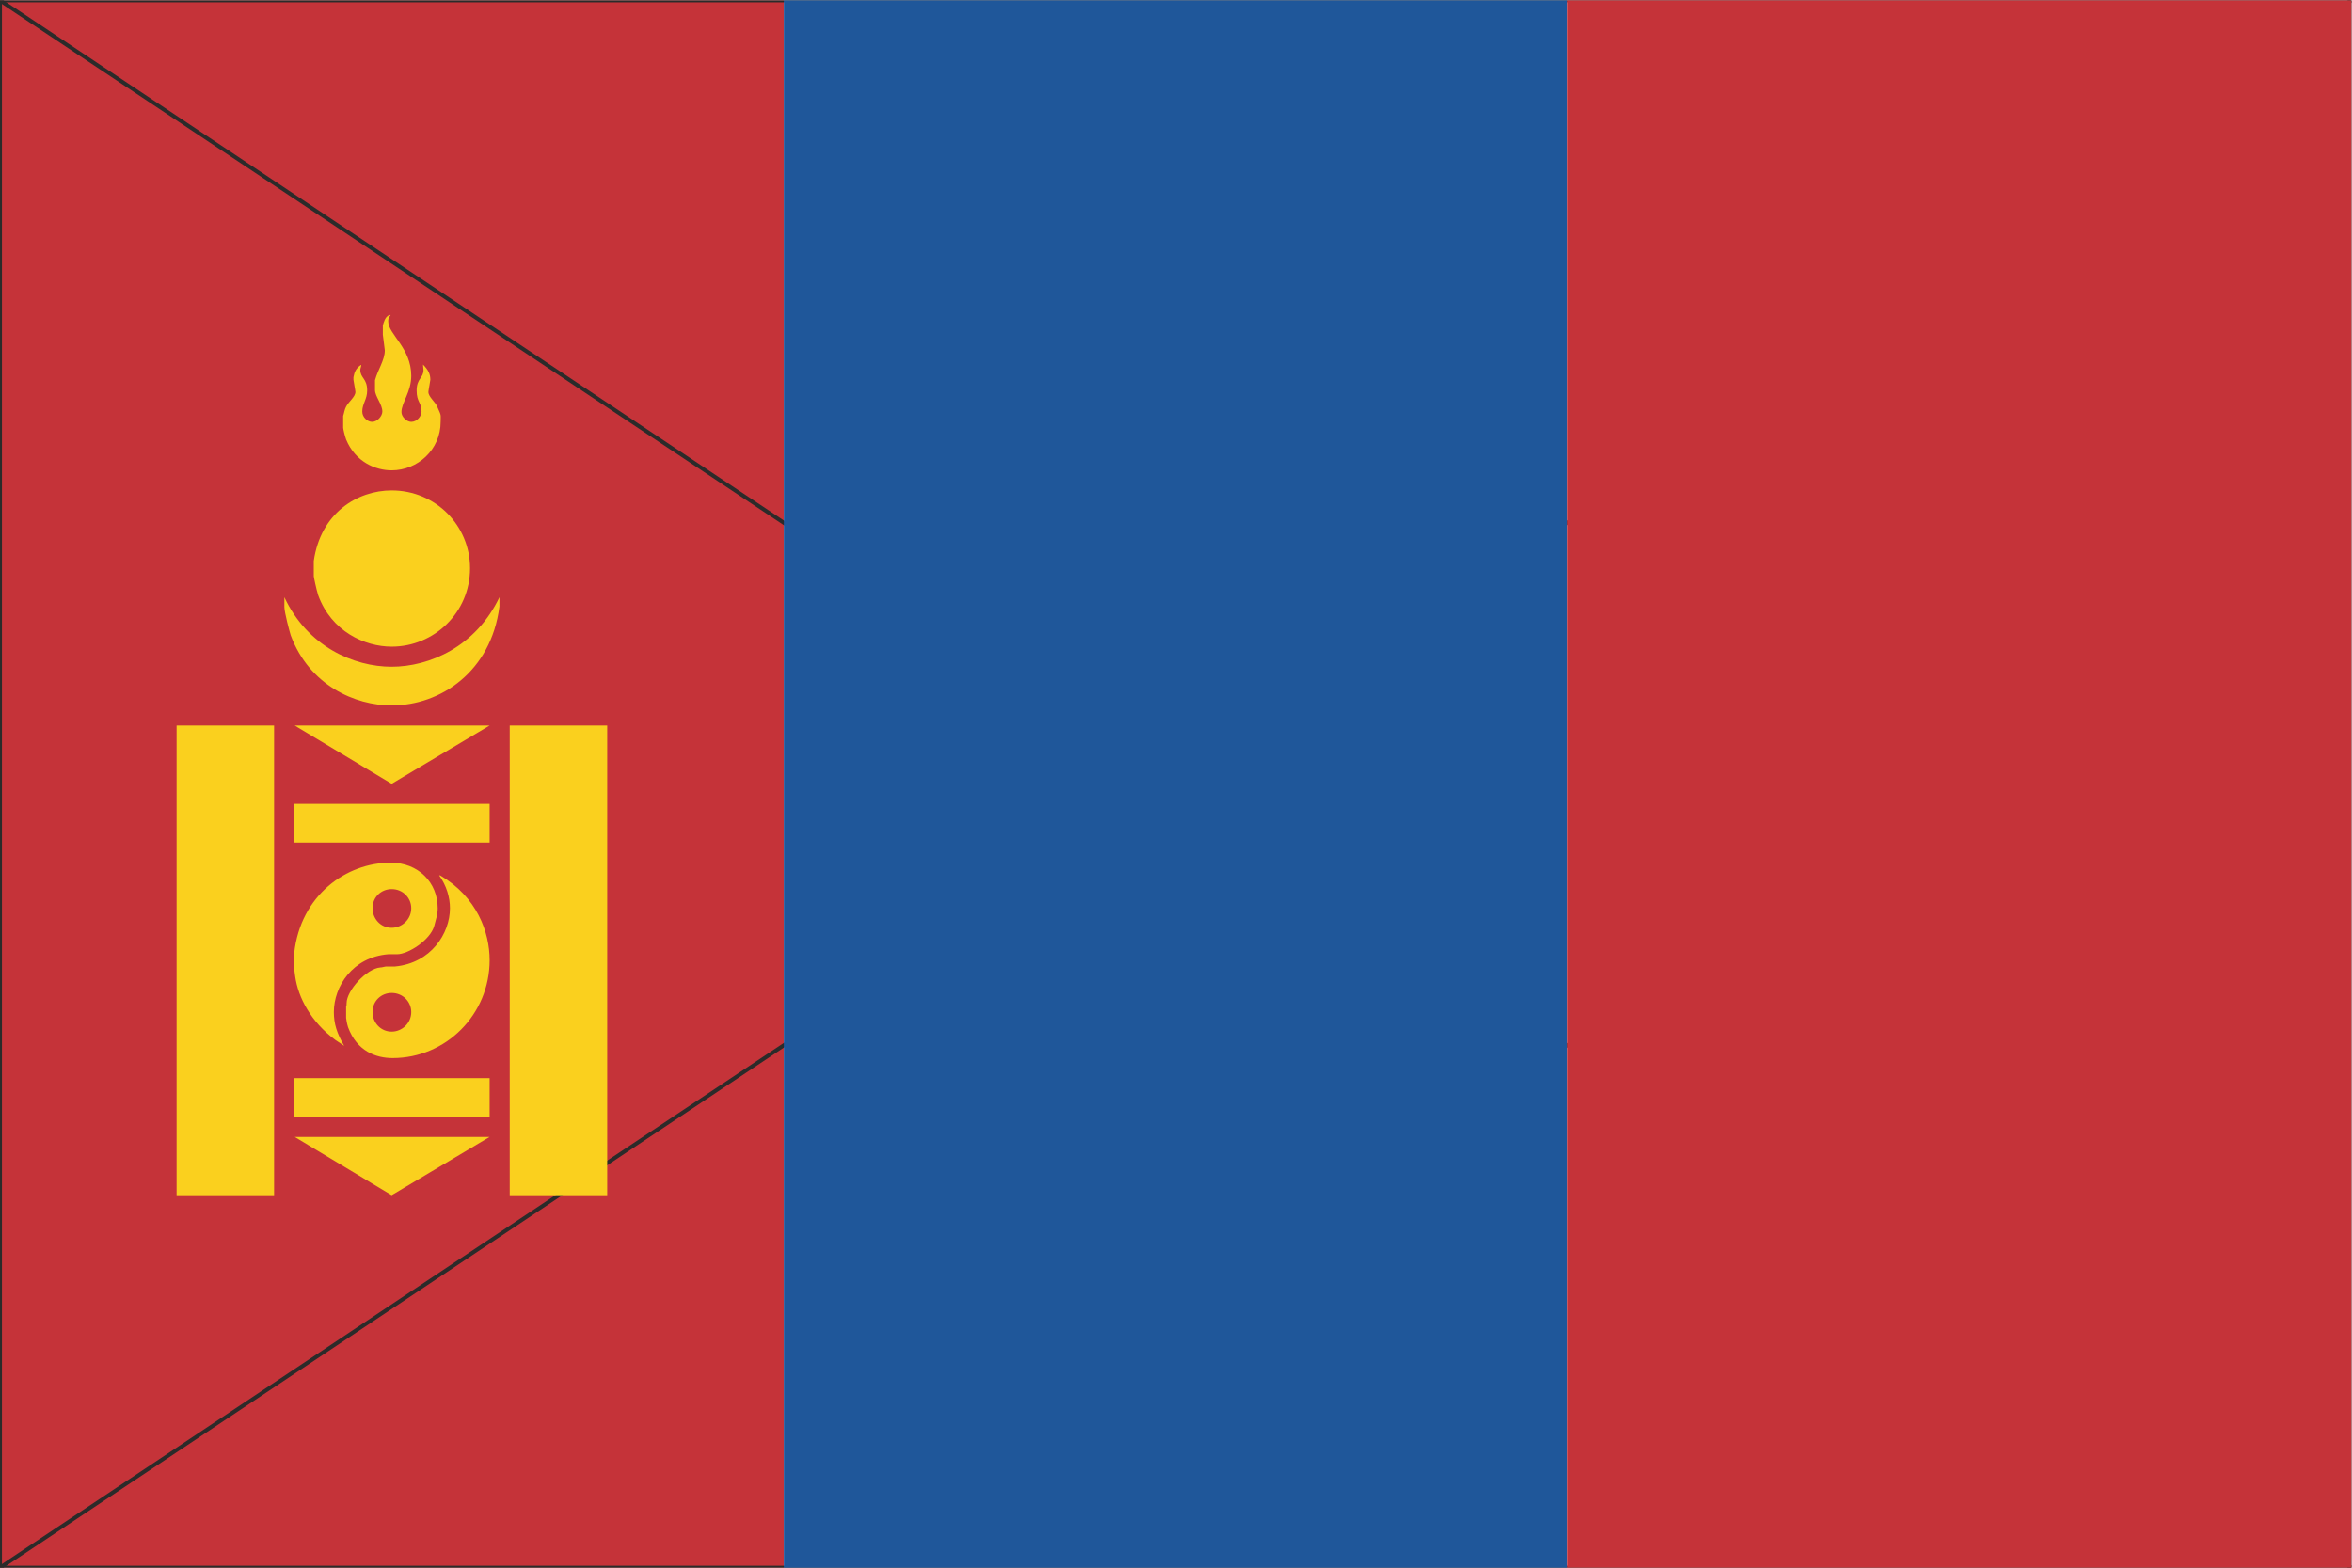
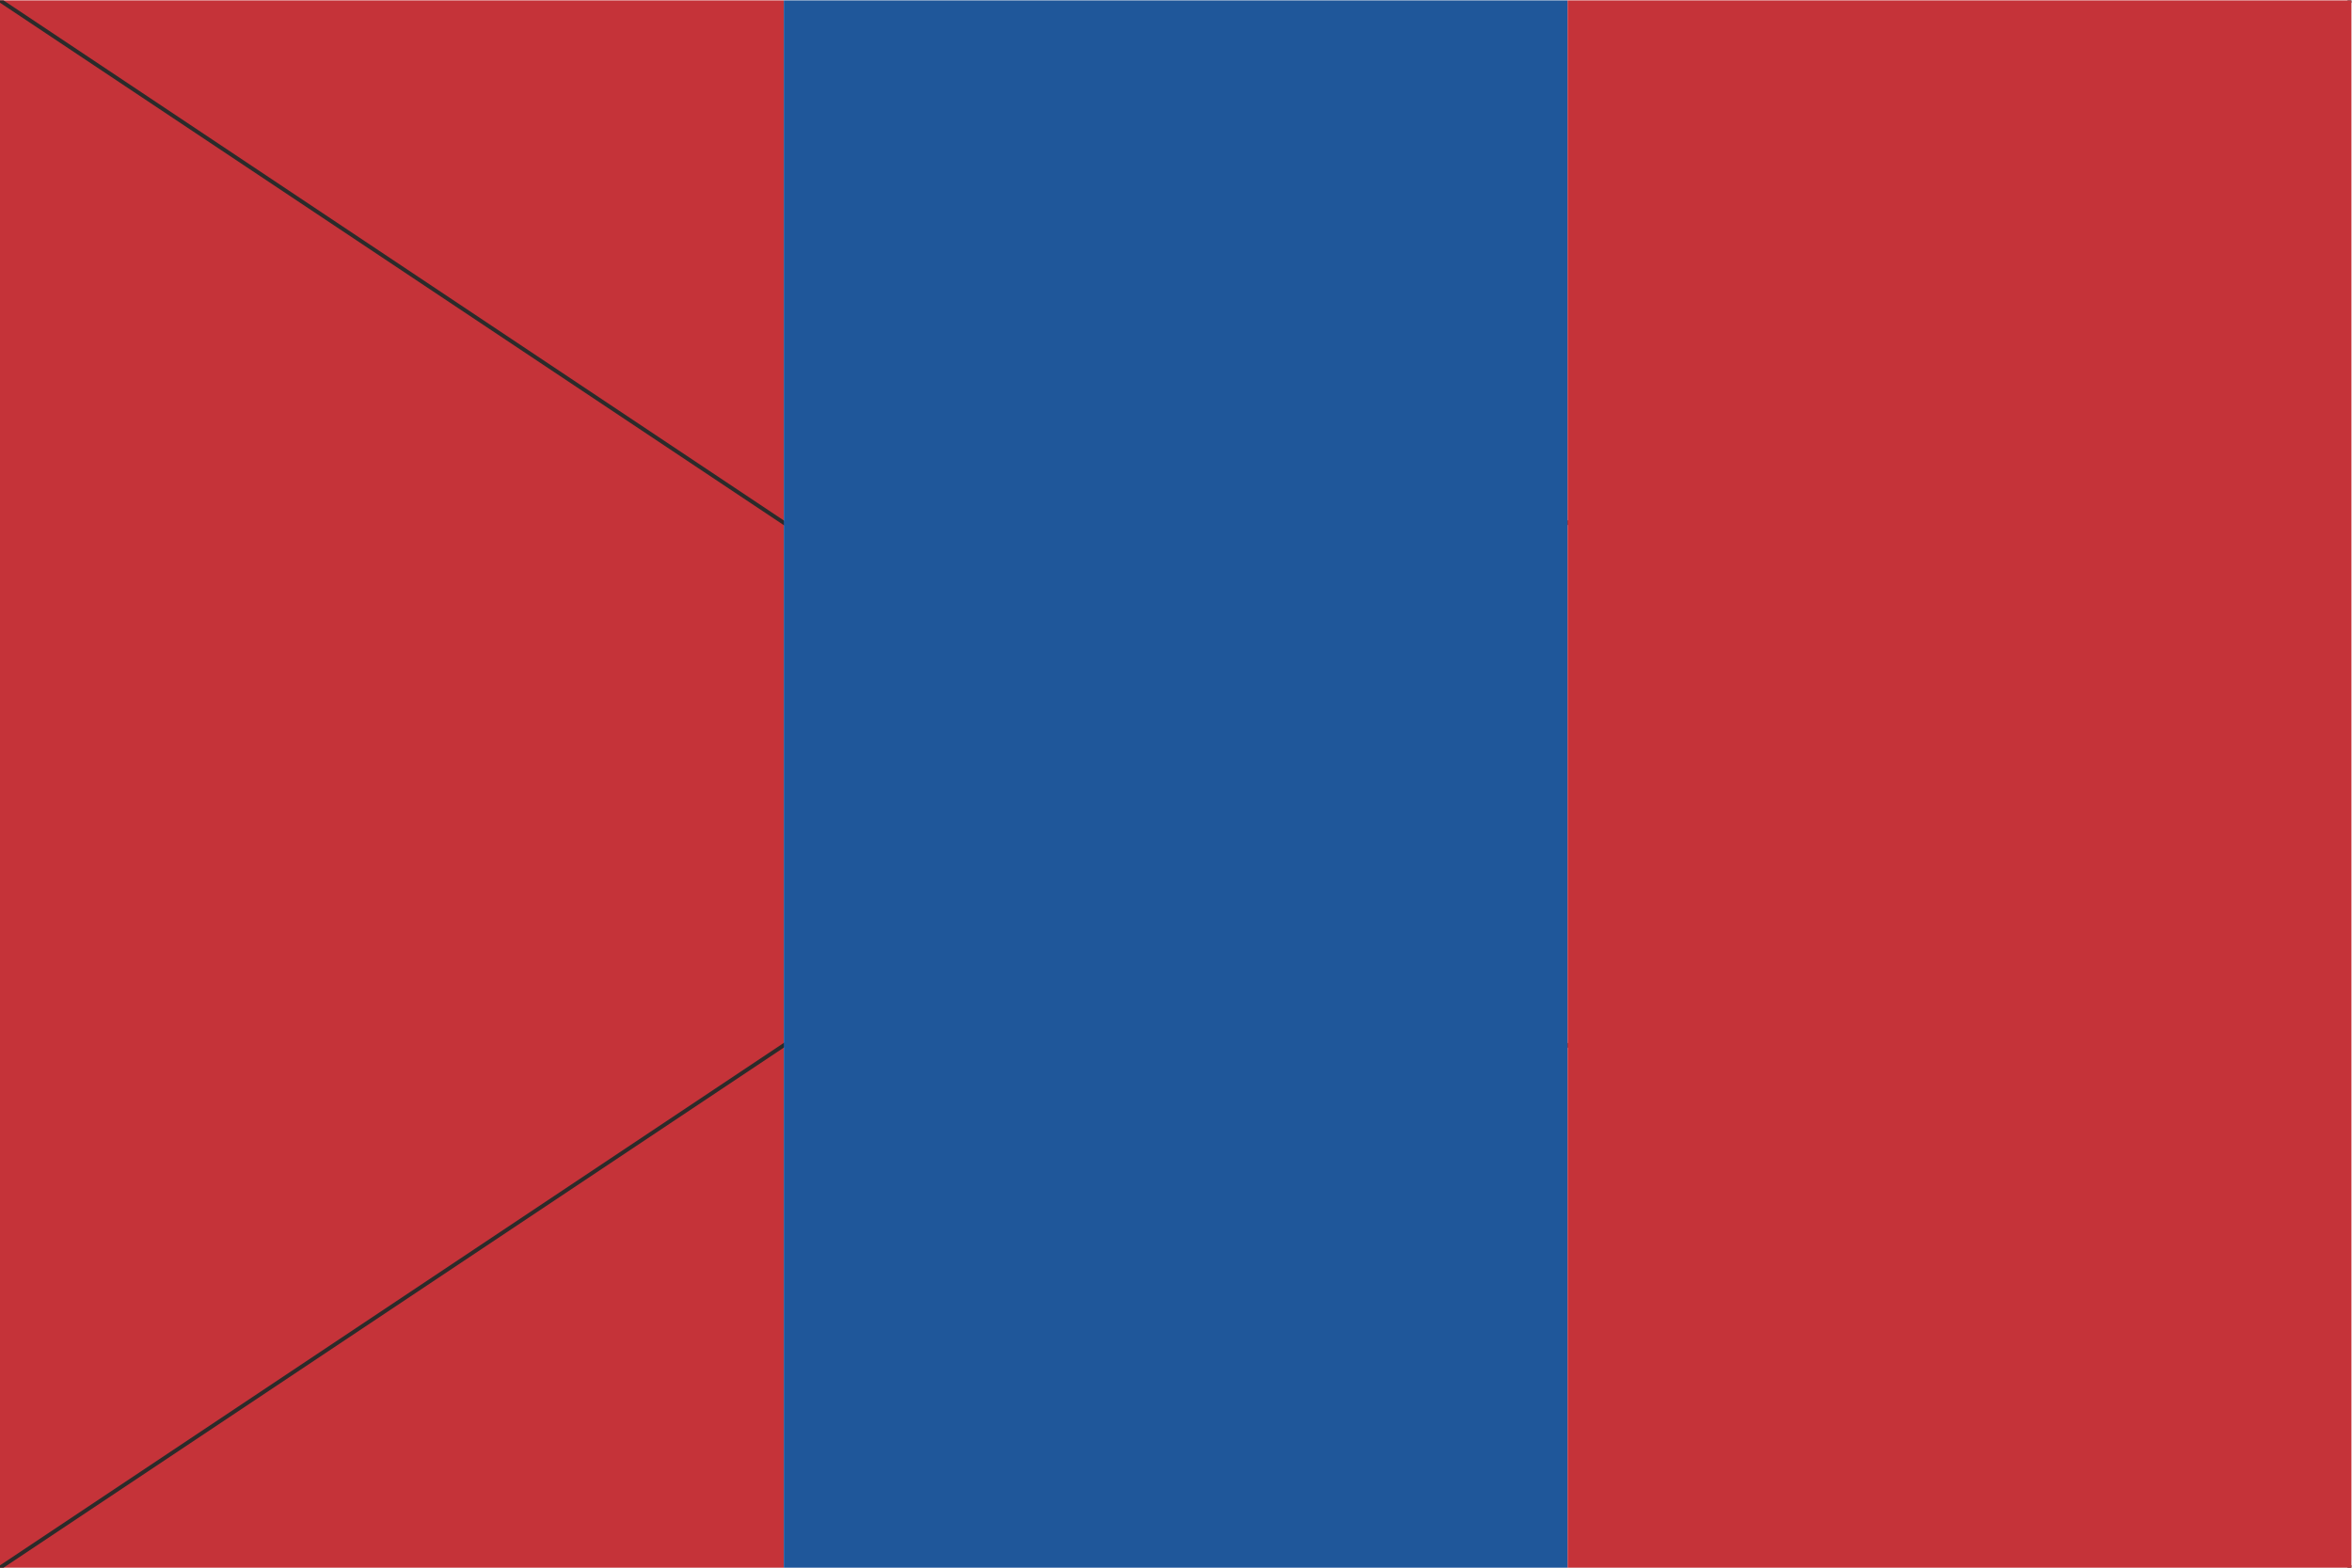
<svg xmlns="http://www.w3.org/2000/svg" viewBox="0 0 800 533.333" height="533.333" width="800" xml:space="preserve" version="1.1" id="svg2">
  <defs id="defs6">
    <clipPath id="clipPath18" clipPathUnits="userSpaceOnUse">
      <path id="path20" d="M 0,400 600,400 600,0 0,0 0,400 Z" />
    </clipPath>
    <clipPath id="clipPath40" clipPathUnits="userSpaceOnUse">
-       <path id="path42" d="M 0,400 600,400 600,0 0,0 0,400 Z" />
-     </clipPath>
+       </clipPath>
  </defs>
  <g transform="matrix(1.333,0,0,-1.333,0,533.333)" id="g10">
    <path id="path12" style="fill:#c53339;fill-opacity:1;fill-rule:nonzero;stroke:none" d="M 0,0 200,0 200,400 0,400 0,0 Z" />
    <g id="g14">
      <g clip-path="url(#clipPath18)" id="g16">
-         <path id="path22" style="fill:none;stroke:#2b2b2a;stroke-width:1;stroke-linecap:butt;stroke-linejoin:miter;stroke-miterlimit:10;stroke-dasharray:none;stroke-opacity:1" d="M 0,400 600,400 600,0 0,0 0,400 Z" />
        <g transform="translate(0,400)" id="g24">
          <path id="path26" style="fill:none;stroke:#2b2b2a;stroke-width:1;stroke-linecap:butt;stroke-linejoin:miter;stroke-miterlimit:10;stroke-dasharray:none;stroke-opacity:1" d="M 0,0 600,-400" />
        </g>
        <g transform="translate(600,400)" id="g28">
          <path id="path30" style="fill:none;stroke:#2b2b2a;stroke-width:1;stroke-linecap:butt;stroke-linejoin:miter;stroke-miterlimit:10;stroke-dasharray:none;stroke-opacity:1" d="M 0,0 -600,-400" />
        </g>
      </g>
    </g>
    <path id="path32" style="fill:#1f579a;fill-opacity:1;fill-rule:nonzero;stroke:none" d="m 200,0 200,0 0,400 -200,0 0,-400 z" />
    <path id="path34" style="fill:#c53339;fill-opacity:1;fill-rule:nonzero;stroke:none" d="m 400,0 200.001,0 0,400 L 400,400 400,0 Z" />
    <g id="g36">
      <g clip-path="url(#clipPath40)" id="g38">
        <g transform="translate(99.688,319.688)" id="g44">
-           <path id="path46" style="fill:#fad01e;fill-opacity:1;fill-rule:evenodd;stroke:none" d="m 0,0 c -0.625,-0.75 -0.625,-1 -0.625,-1.625 0,-3.25 5.875,-6.75 5.875,-13.875 0,-4.125 -2.5,-6.875 -2.5,-9.25 0,-1.25 1.375,-2.5 2.5,-2.5 1.5,0 2.625,1.5 2.625,2.625 0,2.375 -1.25,2.375 -1.25,5.375 0,3.125 1.75,3.125 1.75,5.25 0,0.375 -0.125,0.875 -0.125,1.375 1.375,-1.375 1.875,-2.5 1.875,-3.875 0,-0.25 -0.5,-2.75 -0.5,-3.125 0,-1.25 1.75,-2.5 2.25,-3.75 1.125,-2.5 0.875,-1.875 0.875,-3.875 0,-7.125 -5.875,-12.375 -12.5,-12.375 -4.125,0 -9.25,2.125 -11.625,7.875 -0.375,1 -0.75,2.75 -0.75,3 l 0,3 c 0.25,0.75 0.375,1.75 0.75,2.375 0.625,1.25 2.375,2.5 2.375,3.75 0,0.375 -0.5,2.875 -0.5,3.125 l 0,0.625 c 0.125,0.5 0.25,1.25 0.5,1.625 0.5,1 1.5,1.625 1.5,1.5 0,-0.375 -0.25,-0.875 -0.25,-1.25 0,-2.125 1.75,-2.125 1.75,-5.25 0,-2.25 -1.25,-3.375 -1.25,-5.375 0,-1.5 1.375,-2.625 2.5,-2.625 1.375,0 2.625,1.5 2.625,2.625 0,1.875 -1.875,3.875 -1.875,5.5 l 0,2.5 c 0.75,2.75 2.5,5.125 2.5,7.625 0,0.375 -0.5,3.75 -0.5,4 l 0,2.375 C -1.75,-1.875 -1.5,-0.5 -0.375,0 L 0,0 Z m 20.25,-64.625 c 0,-11.25 -9.125,-20 -20,-20 -6.875,0 -15.375,3.875 -18.75,13.125 -0.5,1.625 -1.125,4.625 -1.125,4.875 l 0,3.875 c 1.75,12.25 11.125,18 19.875,18 11.25,0 20,-9 20,-19.875 m -20,-25.125 c 9.625,0 21.5,5.125 27.5,17.75 l 0,-2.375 c -2.125,-16.625 -15,-25.25 -27.5,-25.25 -9.375,0 -21,5.125 -25.75,17.875 -0.25,0.75 -1.625,5.875 -1.625,7.25 l 0,2.5 c 5.875,-12.625 17.75,-17.75 27.375,-17.75 m -30,-134.875 -24.875,0 0,119.875 24.875,0 0,-119.875 z m 55,119.875 -25,-14.875 -24.75,14.875 49.75,0 z m 30,-119.875 -24.875,0 0,119.875 24.875,0 0,-119.875 z m -30,90 -49.875,0 0,9.875 49.875,0 0,-9.875 z M 12,-151.375 c 0,-1.625 -0.375,-2.5 -0.875,-4.5 -1,-3.625 -6.625,-7.25 -9.5,-7.25 l -2.25,0 c -9.125,-0.75 -13.875,-8.25 -13.875,-14.75 0,-3 0.75,-5.375 2.625,-8.625 l -2.25,1.5 c -6.25,4.625 -9.5,10.875 -10.25,16.25 -0.125,0.75 -0.25,2 -0.25,2.25 l 0,3.625 C -23,-148 -11.25,-139.75 0,-139.75 c 7,0 12,-5 12,-11.625 m 0.625,8.375 c 9.375,-5.5 12.625,-14.5 12.625,-21.625 0,-13.875 -11.125,-25 -24.75,-25 -4.25,0 -9.125,1.75 -11.375,7.875 -0.25,0.75 -0.5,2.125 -0.5,2.375 l 0,2.875 c 0.125,0.25 0.125,0.625 0.125,0.875 0,3.25 5.125,8.875 8.625,9.125 0.5,0 1.125,0.25 1.5,0.25 l 2.25,0 c 9.125,0.875 14,8.375 14,14.875 0,2.75 -0.875,5.75 -2.75,8.375 l 0.25,0 z m -7.375,-8.375 c 0,-2.875 -2.375,-5 -5,-5 -2.875,0 -4.875,2.375 -4.875,5 0,2.875 2.25,4.875 4.875,4.875 2.875,0 5,-2.25 5,-4.875 m 0,-26.5 c 0,-2.875 -2.375,-5 -5,-5 -2.875,0 -4.875,2.375 -4.875,5 0,2.875 2.25,4.875 4.875,4.875 2.875,0 5,-2.25 5,-4.875 m 20,-26.75 -49.875,0 0,9.875 49.875,0 0,-9.875 z m 0,-5.125 -25,-14.875 -24.75,14.875 49.75,0 z" />
+           <path id="path46" style="fill:#fad01e;fill-opacity:1;fill-rule:evenodd;stroke:none" d="m 0,0 c -0.625,-0.75 -0.625,-1 -0.625,-1.625 0,-3.25 5.875,-6.75 5.875,-13.875 0,-4.125 -2.5,-6.875 -2.5,-9.25 0,-1.25 1.375,-2.5 2.5,-2.5 1.5,0 2.625,1.5 2.625,2.625 0,2.375 -1.25,2.375 -1.25,5.375 0,3.125 1.75,3.125 1.75,5.25 0,0.375 -0.125,0.875 -0.125,1.375 1.375,-1.375 1.875,-2.5 1.875,-3.875 0,-0.25 -0.5,-2.75 -0.5,-3.125 0,-1.25 1.75,-2.5 2.25,-3.75 1.125,-2.5 0.875,-1.875 0.875,-3.875 0,-7.125 -5.875,-12.375 -12.5,-12.375 -4.125,0 -9.25,2.125 -11.625,7.875 -0.375,1 -0.75,2.75 -0.75,3 l 0,3 c 0.25,0.75 0.375,1.75 0.75,2.375 0.625,1.25 2.375,2.5 2.375,3.75 0,0.375 -0.5,2.875 -0.5,3.125 l 0,0.625 c 0.125,0.5 0.25,1.25 0.5,1.625 0.5,1 1.5,1.625 1.5,1.5 0,-0.375 -0.25,-0.875 -0.25,-1.25 0,-2.125 1.75,-2.125 1.75,-5.25 0,-2.25 -1.25,-3.375 -1.25,-5.375 0,-1.5 1.375,-2.625 2.5,-2.625 1.375,0 2.625,1.5 2.625,2.625 0,1.875 -1.875,3.875 -1.875,5.5 l 0,2.5 c 0.75,2.75 2.5,5.125 2.5,7.625 0,0.375 -0.5,3.75 -0.5,4 l 0,2.375 C -1.75,-1.875 -1.5,-0.5 -0.375,0 L 0,0 Z m 20.25,-64.625 c 0,-11.25 -9.125,-20 -20,-20 -6.875,0 -15.375,3.875 -18.75,13.125 -0.5,1.625 -1.125,4.625 -1.125,4.875 l 0,3.875 c 1.75,12.25 11.125,18 19.875,18 11.25,0 20,-9 20,-19.875 m -20,-25.125 c 9.625,0 21.5,5.125 27.5,17.75 l 0,-2.375 c -2.125,-16.625 -15,-25.25 -27.5,-25.25 -9.375,0 -21,5.125 -25.75,17.875 -0.25,0.75 -1.625,5.875 -1.625,7.25 l 0,2.5 c 5.875,-12.625 17.75,-17.75 27.375,-17.75 m -30,-134.875 -24.875,0 0,119.875 24.875,0 0,-119.875 z m 55,119.875 -25,-14.875 -24.75,14.875 49.75,0 z m 30,-119.875 -24.875,0 0,119.875 24.875,0 0,-119.875 z m -30,90 -49.875,0 0,9.875 49.875,0 0,-9.875 z M 12,-151.375 c 0,-1.625 -0.375,-2.5 -0.875,-4.5 -1,-3.625 -6.625,-7.25 -9.5,-7.25 l -2.25,0 c -9.125,-0.75 -13.875,-8.25 -13.875,-14.75 0,-3 0.75,-5.375 2.625,-8.625 l -2.25,1.5 c -6.25,4.625 -9.5,10.875 -10.25,16.25 -0.125,0.75 -0.25,2 -0.25,2.25 l 0,3.625 C -23,-148 -11.25,-139.75 0,-139.75 c 7,0 12,-5 12,-11.625 m 0.625,8.375 c 9.375,-5.5 12.625,-14.5 12.625,-21.625 0,-13.875 -11.125,-25 -24.75,-25 -4.25,0 -9.125,1.75 -11.375,7.875 -0.25,0.75 -0.5,2.125 -0.5,2.375 c 0.125,0.25 0.125,0.625 0.125,0.875 0,3.25 5.125,8.875 8.625,9.125 0.5,0 1.125,0.25 1.5,0.25 l 2.25,0 c 9.125,0.875 14,8.375 14,14.875 0,2.75 -0.875,5.75 -2.75,8.375 l 0.25,0 z m -7.375,-8.375 c 0,-2.875 -2.375,-5 -5,-5 -2.875,0 -4.875,2.375 -4.875,5 0,2.875 2.25,4.875 4.875,4.875 2.875,0 5,-2.25 5,-4.875 m 0,-26.5 c 0,-2.875 -2.375,-5 -5,-5 -2.875,0 -4.875,2.375 -4.875,5 0,2.875 2.25,4.875 4.875,4.875 2.875,0 5,-2.25 5,-4.875 m 20,-26.75 -49.875,0 0,9.875 49.875,0 0,-9.875 z m 0,-5.125 -25,-14.875 -24.75,14.875 49.75,0 z" />
        </g>
      </g>
    </g>
  </g>
</svg>